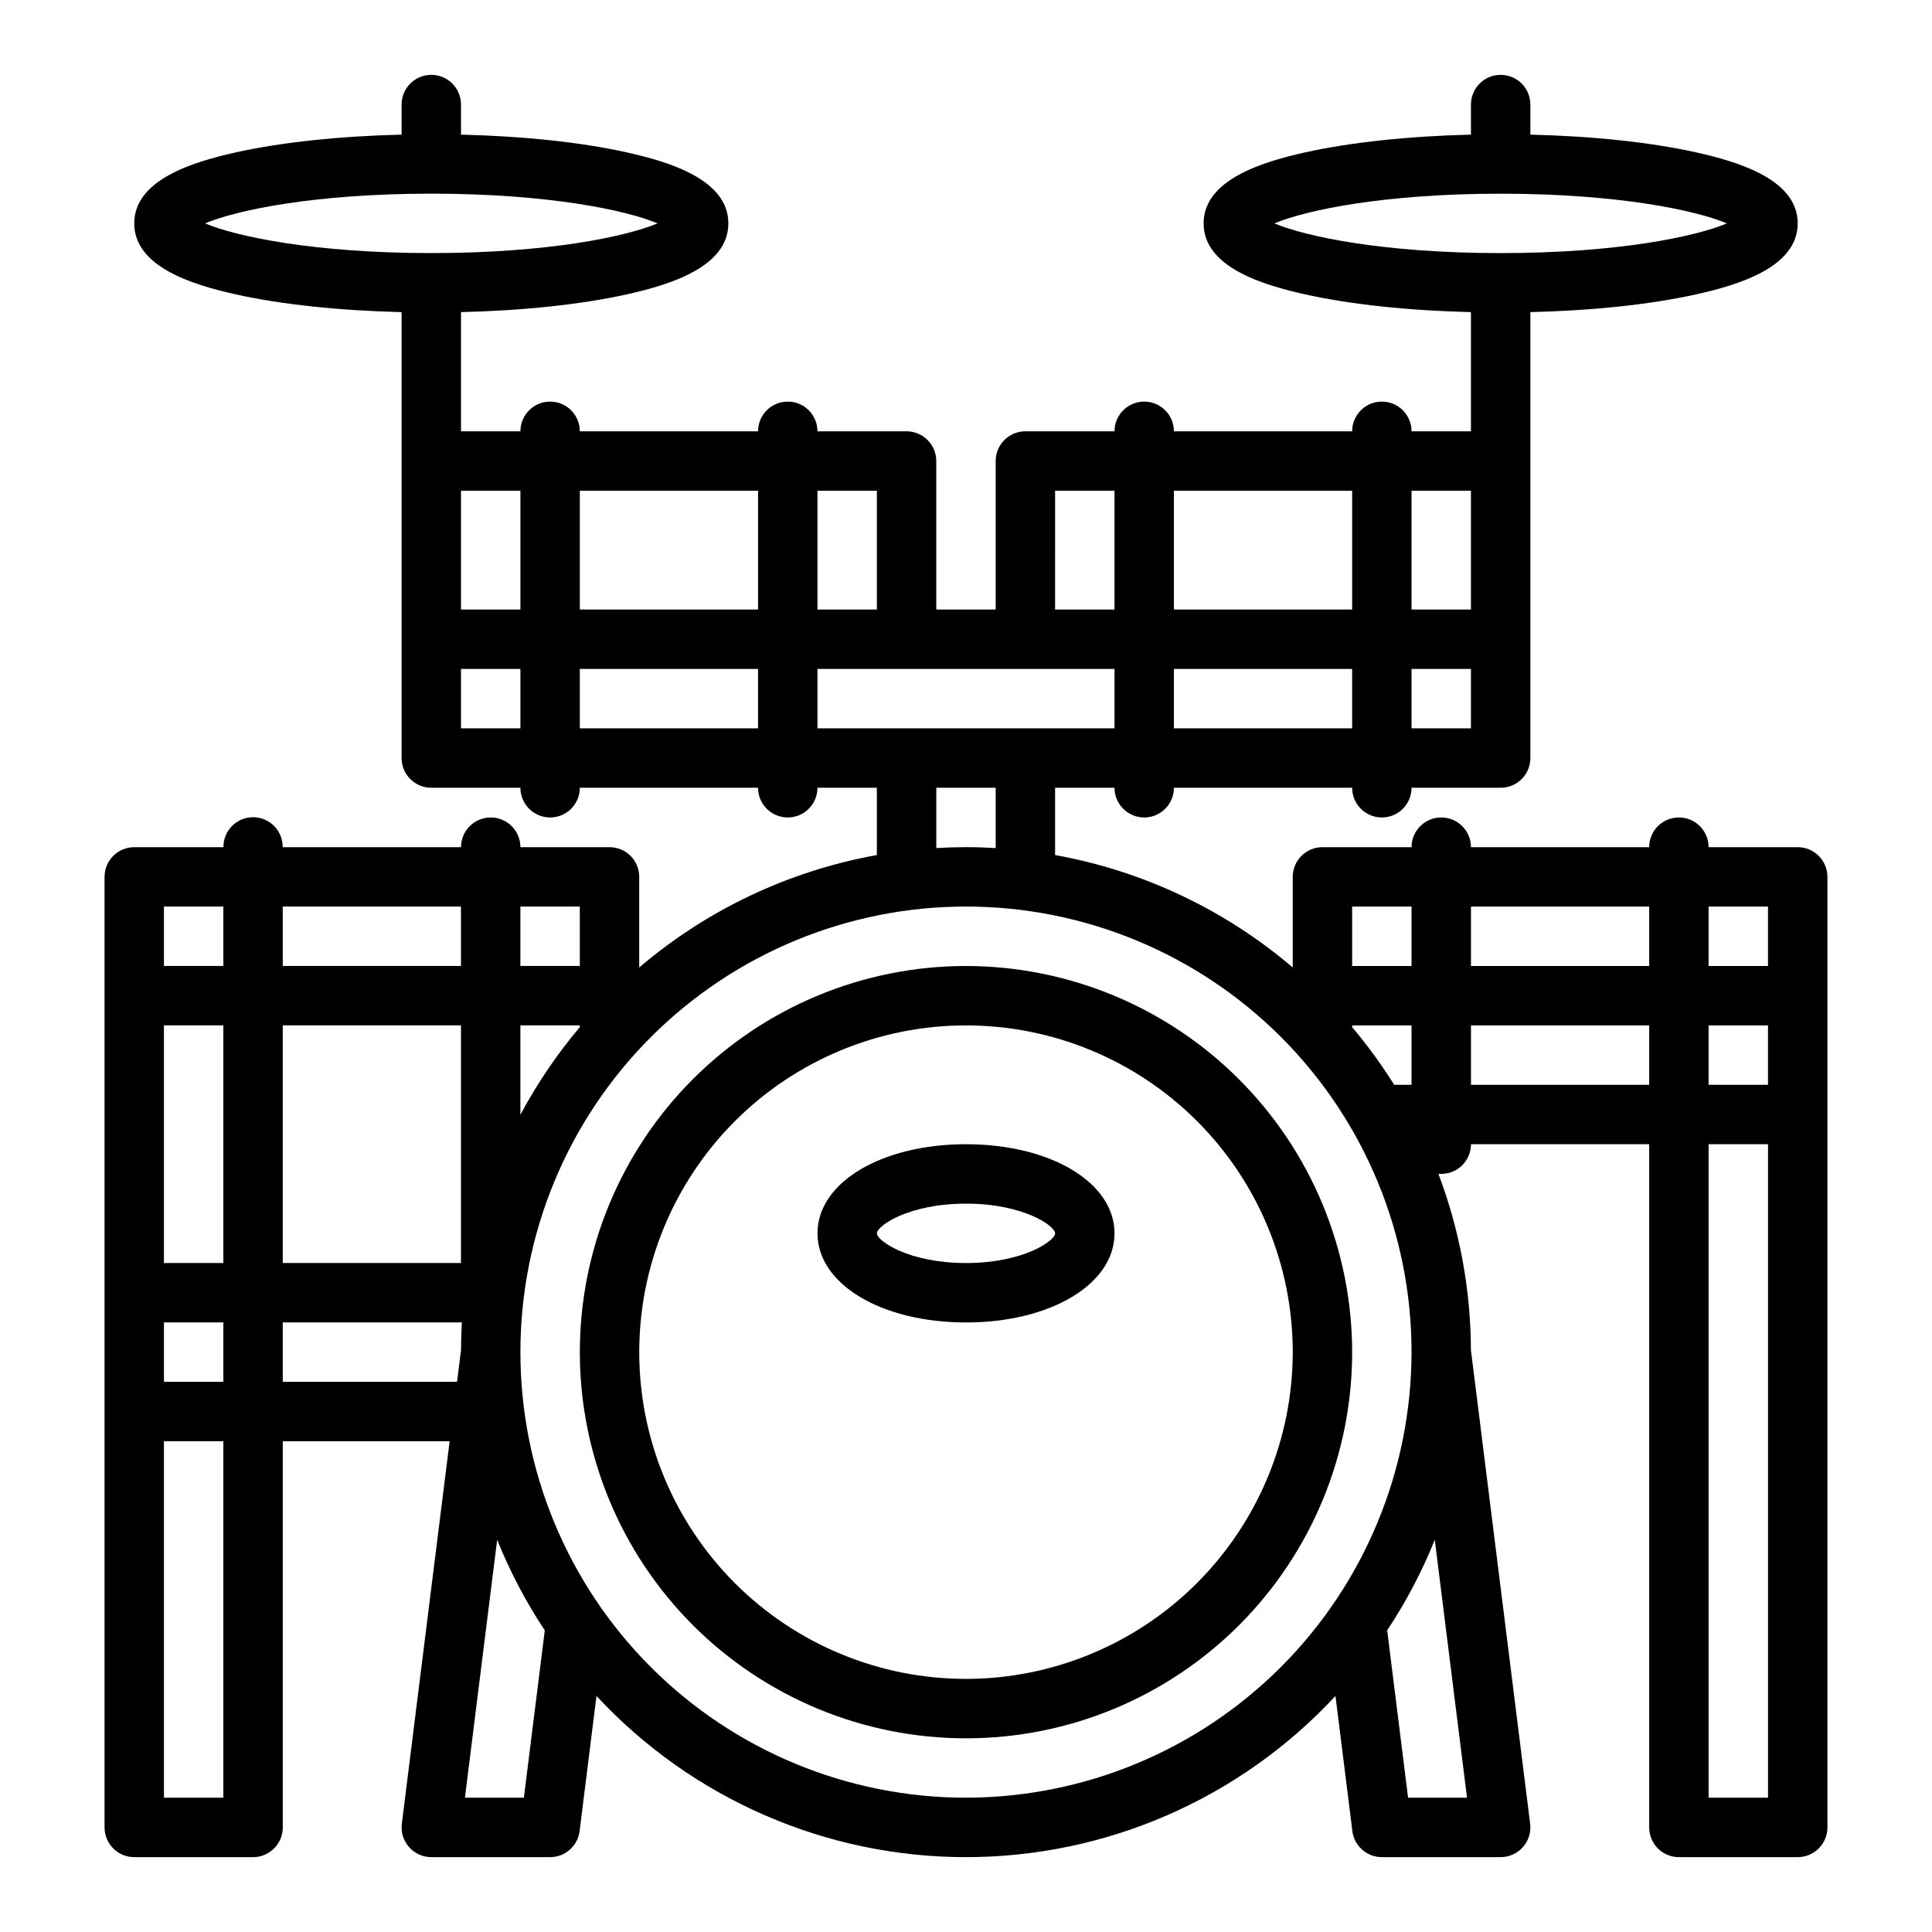
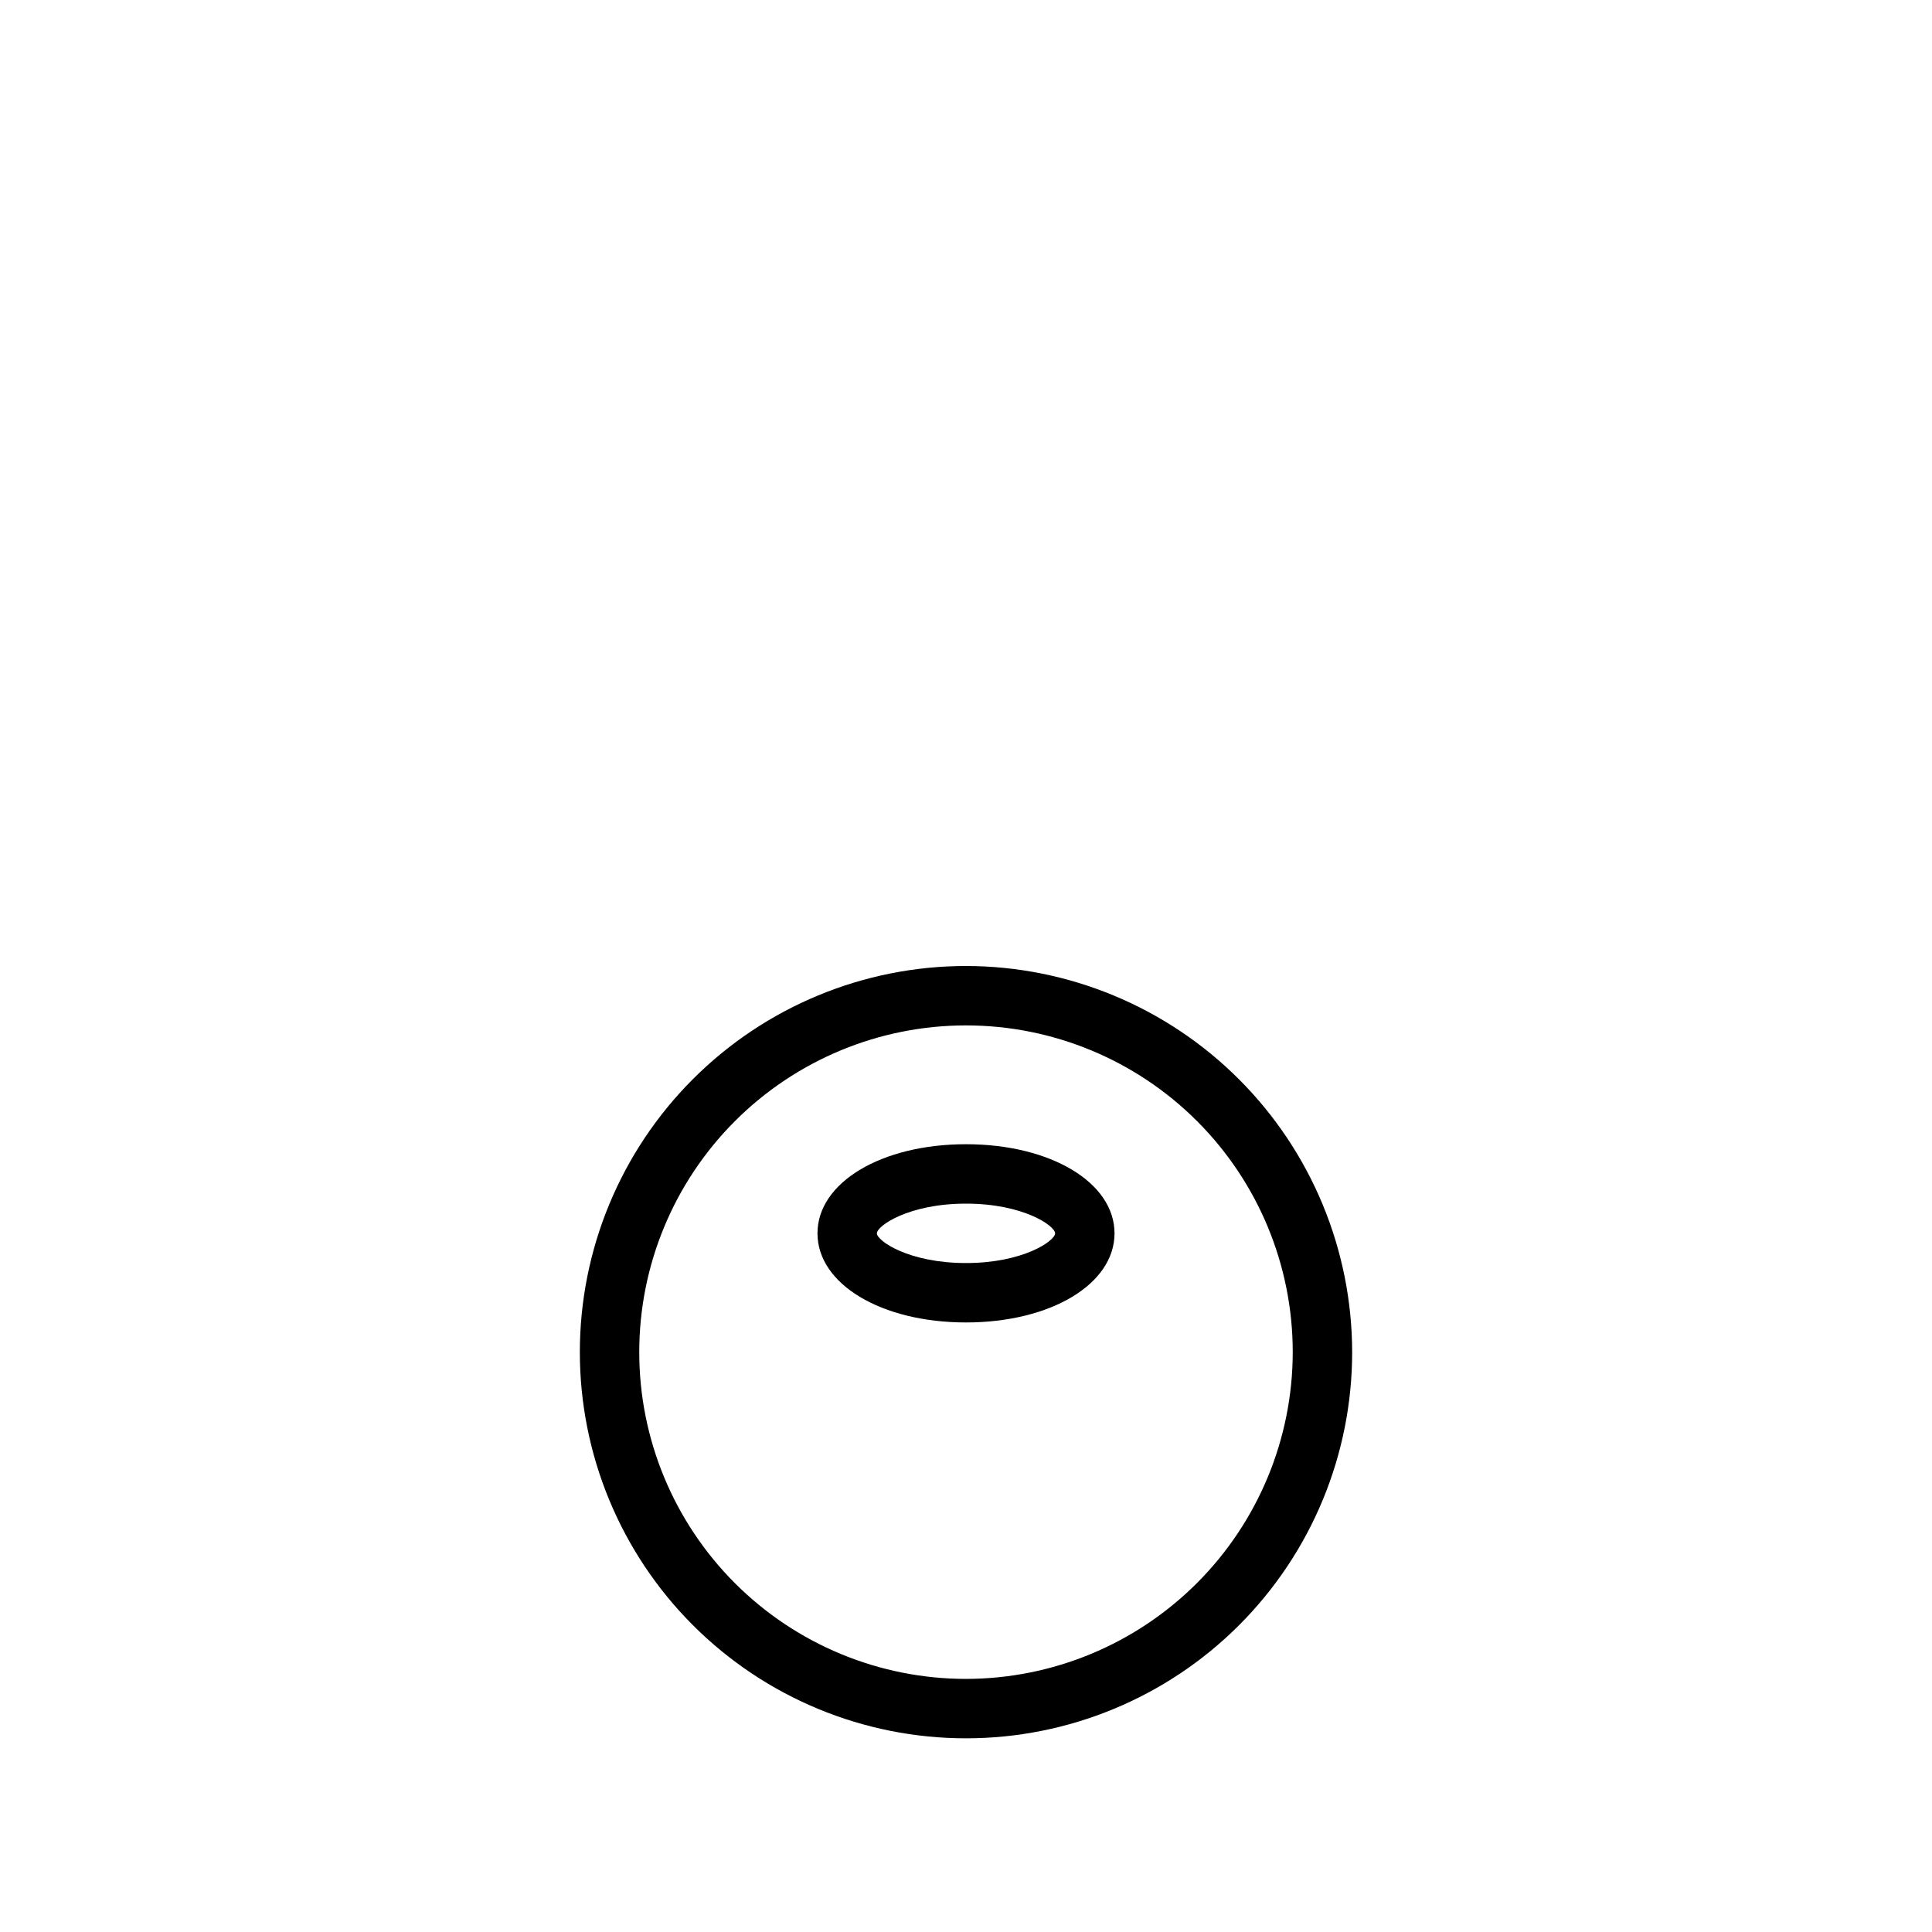
<svg xmlns="http://www.w3.org/2000/svg" fill="#000000" width="800px" height="800px" version="1.1" viewBox="144 144 512 512">
  <g>
-     <path d="m620.41 368.51h-23.613c0-4.348-3.527-7.875-7.875-7.875-4.348 0-7.871 3.527-7.871 7.875h-47.23c0-4.348-3.527-7.875-7.875-7.875-4.348 0-7.871 3.527-7.871 7.875h-23.617c-4.348 0-7.871 3.523-7.871 7.871v24.008c-17.98-15.332-39.715-25.613-62.977-29.793v-17.832h15.746c0 4.348 3.523 7.871 7.871 7.871 4.348 0 7.871-3.523 7.871-7.871h47.234c0 4.348 3.523 7.871 7.871 7.871 4.348 0 7.871-3.523 7.871-7.871h23.617c2.086 0 4.09-0.828 5.566-2.305 1.477-1.477 2.305-3.481 2.305-5.566v-118.18c16.523-0.395 31.898-2.027 43.934-4.703 11.555-2.562 26.914-7.309 26.914-18.812 0-11.504-15.359-16.25-26.914-18.816-12.035-2.676-27.406-4.309-43.934-4.703v-7.969c0-4.348-3.523-7.875-7.871-7.875-4.348 0-7.871 3.527-7.871 7.875v7.969c-16.523 0.395-31.898 2.027-43.934 4.703-11.555 2.566-26.914 7.309-26.914 18.816 0 11.504 15.359 16.25 26.914 18.816 12.031 2.676 27.406 4.305 43.934 4.699v31.586h-15.746c0-4.348-3.523-7.871-7.871-7.871-4.348 0-7.871 3.523-7.871 7.871h-47.234c0-4.348-3.523-7.871-7.871-7.871-4.348 0-7.871 3.523-7.871 7.871h-23.617c-4.348 0-7.871 3.527-7.871 7.875v39.359h-15.746v-39.359c0-2.09-0.828-4.09-2.305-5.566-1.477-1.477-3.477-2.309-5.566-2.309h-23.617c0-4.348-3.523-7.871-7.871-7.871s-7.871 3.523-7.871 7.871h-47.23c0-4.348-3.527-7.871-7.875-7.871-4.348 0-7.871 3.523-7.871 7.871h-15.742v-31.586c16.523-0.395 31.898-2.027 43.934-4.703 11.551-2.562 26.914-7.309 26.914-18.812 0-11.504-15.359-16.25-26.914-18.816-12.035-2.676-27.41-4.309-43.934-4.703v-7.969c0-4.348-3.527-7.875-7.875-7.875-4.348 0-7.871 3.527-7.871 7.875v7.969c-16.523 0.395-31.898 2.027-43.934 4.703-11.555 2.566-26.914 7.309-26.914 18.816 0 11.504 15.359 16.25 26.914 18.816 12.035 2.676 27.41 4.305 43.934 4.699v118.18c0 2.086 0.828 4.09 2.305 5.566 1.477 1.477 3.481 2.305 5.566 2.305h23.617c0 4.348 3.523 7.871 7.871 7.871 4.348 0 7.875-3.523 7.875-7.871h47.23c0 4.348 3.523 7.871 7.871 7.871s7.871-3.523 7.871-7.871h15.742v17.832h0.004c-23.262 4.18-44.996 14.461-62.977 29.793v-24.008c0-2.09-0.828-4.09-2.305-5.566-1.477-1.477-3.481-2.305-5.566-2.305h-23.617c0-4.348-3.523-7.875-7.871-7.875s-7.871 3.527-7.871 7.875h-47.258c0.023-2.098-0.793-4.117-2.269-5.609-1.473-1.492-3.484-2.332-5.582-2.332s-4.109 0.84-5.582 2.332c-1.477 1.492-2.293 3.512-2.269 5.609h-23.633c-4.348 0-7.871 3.523-7.871 7.871v251.91c0 2.086 0.828 4.09 2.305 5.566 1.477 1.473 3.477 2.305 5.566 2.305h31.488c2.086 0 4.09-0.832 5.566-2.305 1.477-1.477 2.305-3.481 2.305-5.566v-102.34h44.219l-12.668 101.36c-0.281 2.238 0.414 4.492 1.91 6.184 1.492 1.695 3.641 2.664 5.898 2.664h31.488c3.973 0 7.32-2.957 7.812-6.898l4.477-35.816c25.277 27.234 60.762 42.715 97.922 42.715s72.641-15.48 97.918-42.715l4.477 35.816c0.492 3.941 3.844 6.898 7.812 6.898h31.488c2.258 0 4.406-0.969 5.902-2.664 1.492-1.691 2.188-3.945 1.91-6.184l-15.691-125.52c-0.051-15.969-2.973-31.797-8.625-46.73 0.25 0.023 0.504 0.039 0.758 0.039 2.09 0 4.09-0.828 5.566-2.305s2.309-3.477 2.309-5.566h47.23v181.06c0 2.086 0.828 4.09 2.305 5.566 1.477 1.473 3.481 2.305 5.566 2.305h31.488c2.09 0 4.09-0.832 5.566-2.305 1.477-1.477 2.309-3.481 2.309-5.566v-251.91c0-2.09-0.832-4.09-2.309-5.566-1.477-1.477-3.477-2.305-5.566-2.305zm-7.871 15.742v15.742l-15.742 0.004v-15.746zm0 31.488v15.742l-15.742 0.004v-15.746zm-31.488-31.488v15.742l-47.23 0.004v-15.746zm-62.977 0v15.742l-15.742 0.004v-15.746zm-4.602 47.23 0.004 0.004c-3.352-5.352-7.078-10.457-11.145-15.281v-0.465h15.742v15.742zm-58.375-94.461v-15.746h47.23v15.742zm62.977 0v-15.746h15.742v15.742zm-36.34-133.82c8.223-3.465 28.863-7.871 59.957-7.871 31.09 0 51.734 4.406 59.957 7.871-8.223 3.465-28.863 7.871-59.957 7.871s-51.734-4.406-59.957-7.871zm52.086 70.848v31.488h-15.746v-31.488zm-31.488 0v31.488h-47.234v-31.488zm-78.719 0h15.742v31.488h-15.746zm-47.23 0v31.488h-15.75v-31.488zm-31.488 0v31.488h-47.234v-31.488zm-62.977 31.488h-15.746v-31.488h15.742zm-83.574-102.34c8.219-3.469 28.859-7.875 59.953-7.875s51.734 4.406 59.957 7.871c-8.223 3.469-28.859 7.875-59.957 7.875-31.094 0-51.734-4.406-59.953-7.871zm67.828 133.82v-15.746h15.742v15.742zm31.488 0v-15.746h47.23v15.742zm62.977-15.742h78.719v15.742h-78.723zm31.488 31.488h15.742v15.98c-2.606-0.152-5.231-0.238-7.871-0.238-2.644 0-5.266 0.086-7.871 0.238zm-204.68 141.69h15.746v15.742l-15.746 0.004zm0-15.742v-62.977h15.746v62.977zm31.488-62.977h47.23v62.977h-47.23zm62.977 23.684v-23.684h15.742v0.465h0.004c-6.047 7.168-11.324 14.949-15.746 23.219zm15.746-55.172v15.742l-15.746 0.004v-15.746zm-31.488 15.742-47.234 0.004v-15.746h47.23zm-62.977-15.742v15.742l-15.746 0.004v-15.746zm0 236.16h-15.746v-94.465h15.746zm15.742-110.21v-15.746h47.473c-0.141 2.426-0.219 4.871-0.23 7.328l-1.055 8.418zm63.902 110.21h-15.625l8.543-68.348c3.383 8.414 7.609 16.457 12.621 24.012zm117.16 0c-31.316 0-61.352-12.441-83.496-34.582-22.145-22.145-34.586-52.18-34.586-83.496 0-31.316 12.441-61.352 34.586-83.496 22.145-22.145 52.18-34.586 83.496-34.586s61.348 12.441 83.492 34.586c22.145 22.145 34.586 52.18 34.586 83.496-0.035 31.305-12.488 61.32-34.625 83.457s-52.148 34.586-83.453 34.621zm117.16 0-5.539-44.34h-0.004c5.012-7.551 9.238-15.598 12.621-24.008l8.543 68.348zm16.668-204.67h47.23v15.742l-47.23 0.004zm62.977 204.67v-173.18h15.742v173.18z" />
    <path d="m400 400c-27.145 0-53.172 10.781-72.363 29.973-19.191 19.191-29.973 45.223-29.973 72.363 0 27.141 10.781 53.168 29.973 72.363 19.191 19.191 45.219 29.973 72.363 29.973 27.141 0 53.168-10.781 72.359-29.973 19.195-19.195 29.977-45.223 29.977-72.363-0.031-27.133-10.824-53.145-30.008-72.328-19.188-19.188-45.199-29.98-72.328-30.008zm0 188.93v-0.004c-22.969 0-44.992-9.121-61.23-25.359-16.238-16.242-25.363-38.266-25.363-61.23 0-22.969 9.125-44.992 25.363-61.23s38.262-25.363 61.23-25.363c22.965 0 44.988 9.125 61.227 25.363 16.242 16.238 25.363 38.262 25.363 61.23-0.023 22.957-9.156 44.965-25.391 61.199s-38.242 25.367-61.199 25.391z" />
    <path d="m400 447.23c-22.434 0-39.359 10.152-39.359 23.617s16.926 23.617 39.359 23.617 39.359-10.152 39.359-23.617-16.926-23.617-39.359-23.617zm0 31.488c-15.242 0-23.617-5.914-23.617-7.871 0-1.961 8.375-7.871 23.617-7.871s23.617 5.914 23.617 7.871c-0.004 1.957-8.379 7.871-23.617 7.871z" />
  </g>
</svg>